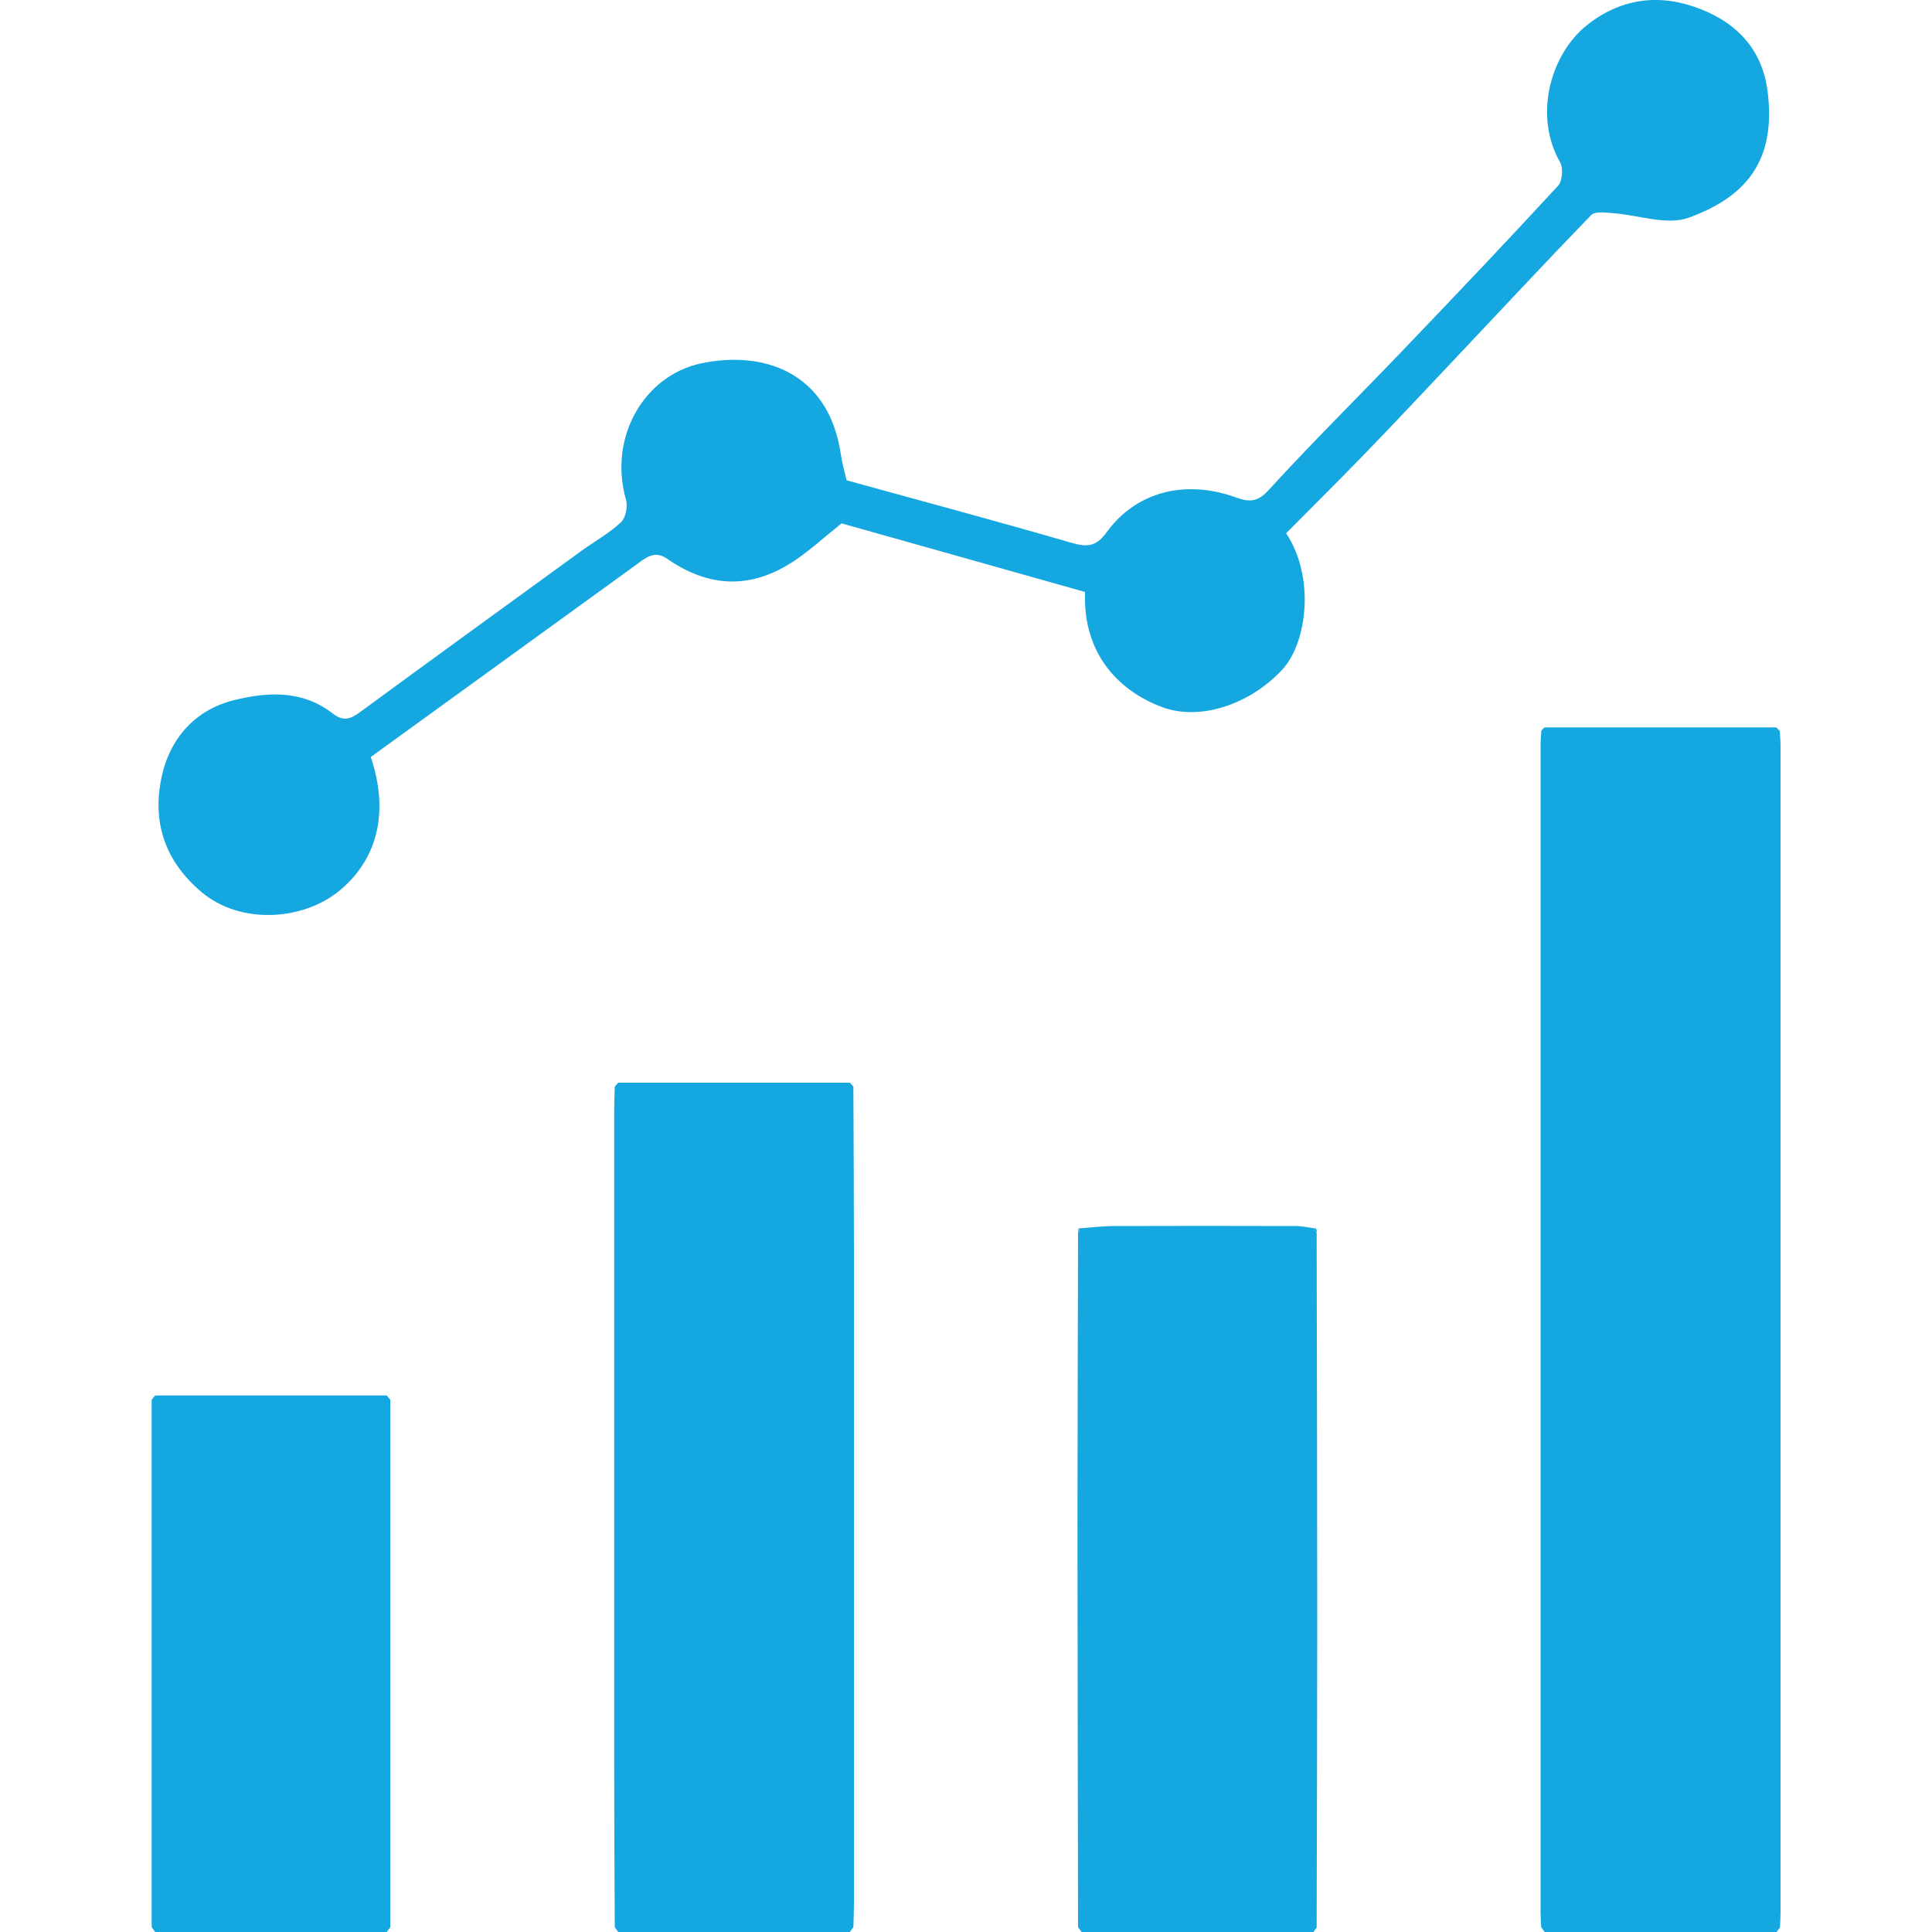
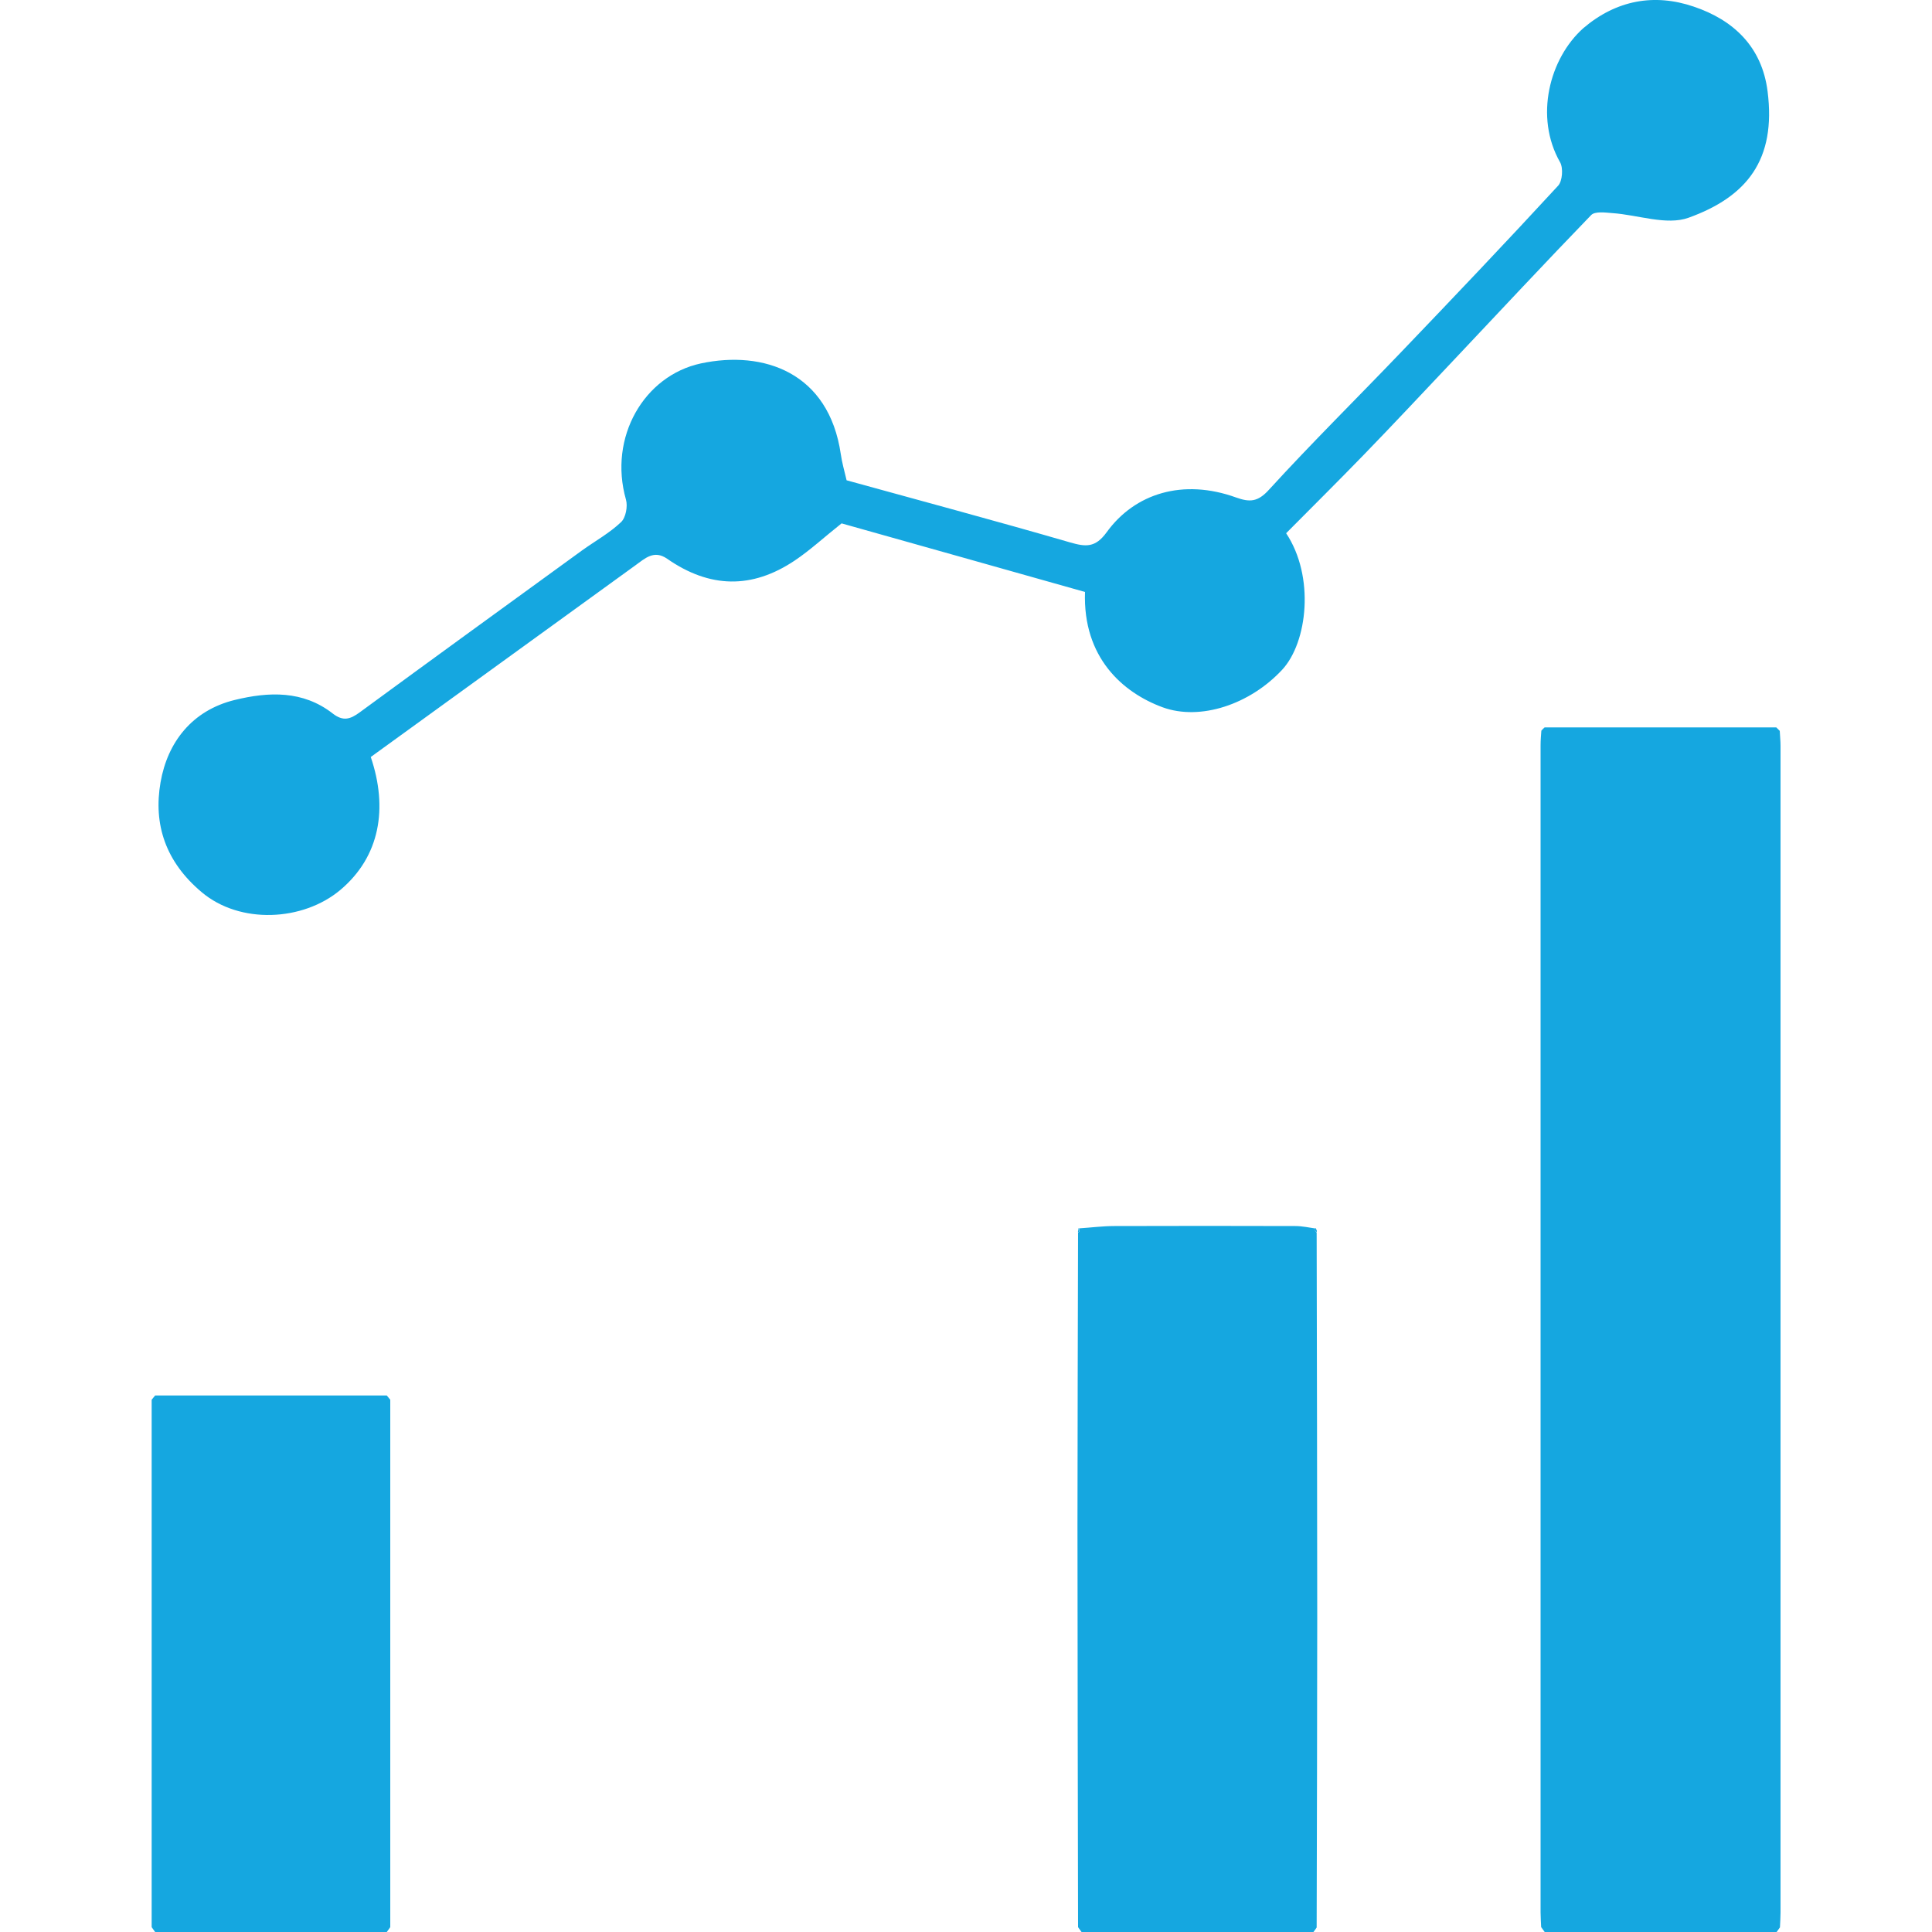
<svg xmlns="http://www.w3.org/2000/svg" id="Layer_1" data-name="Layer 1" viewBox="0 0 100 100">
  <defs>
    <style>
      .cls-1 {
        fill: #15a7e0;
      }
    </style>
  </defs>
  <path class="cls-1" d="m79.77,99.75c-.01-.26-.03-.52-.03-.77,0-20.13,0-40.26,0-60.39,0-.26.02-.51.04-.77.06-.06.11-.12.17-.17,4,0,7.99,0,11.99,0,.06.06.12.12.18.18.01.26.04.51.04.77,0,20.13,0,40.26,0,60.39,0,.26-.02.52-.03.77-.06.08-.12.17-.18.25-4,0-7.99,0-11.99,0-.06-.08-.12-.17-.18-.25Z" />
-   <path class="cls-1" d="m43.99,100c-4,0-7.99,0-11.99,0-.06-.08-.12-.17-.18-.25-.01-2.73-.03-5.46-.03-8.19,0-11.37,0-22.73,0-34.1,0-.41.02-.81.03-1.22.06-.07.12-.13.18-.2,4,0,7.99,0,11.99,0,.06.07.12.13.18.2.01,2.8.03,5.61.03,8.41,0,11.29,0,22.59,0,33.88,0,.41-.02.81-.03,1.22-.06.08-.12.17-.18.25Z" />
  <path class="cls-1" d="m19.19,39.18c.9,2.65.48,5.15-1.57,6.88-1.94,1.63-5.2,1.79-7.18.12-1.87-1.57-2.51-3.51-2.13-5.69.36-2.07,1.63-3.72,3.84-4.26,1.76-.43,3.53-.5,5.07.7.54.42.91.3,1.4-.06,3.83-2.81,7.68-5.6,11.52-8.39.67-.48,1.41-.89,2-1.45.25-.23.36-.82.26-1.17-.92-3.23.94-6.42,3.88-7.05,3.24-.69,6.62.46,7.24,4.7.06.43.18.84.3,1.35,3.8,1.05,7.69,2.09,11.55,3.21.83.24,1.32.29,1.91-.52,1.46-2.02,3.96-2.79,6.7-1.8.7.25,1.12.24,1.7-.4,2.2-2.41,4.53-4.71,6.79-7.07,2.75-2.87,5.49-5.75,8.18-8.67.22-.24.27-.91.1-1.21-1.34-2.35-.55-5.38,1.2-6.94C83.66,0,85.63-.35,87.66.34c2.06.69,3.54,2.08,3.83,4.39.45,3.54-1.07,5.45-4.09,6.54-1.14.41-2.62-.15-3.95-.24-.37-.03-.89-.1-1.09.1-2.38,2.46-4.71,4.96-7.06,7.45-1.57,1.66-3.13,3.33-4.72,4.97-1.33,1.37-2.69,2.72-4.01,4.05,1.49,2.24,1.11,5.64-.2,7.06-1.67,1.8-4.24,2.66-6.19,1.95-2.07-.76-4.14-2.58-4.02-5.97-4.33-1.22-8.68-2.45-12.6-3.55-.92.73-1.63,1.39-2.42,1.92-2.22,1.49-4.41,1.44-6.61-.09-.68-.47-1.14-.02-1.64.34-4.55,3.3-9.1,6.59-13.71,9.93Z" />
  <path class="cls-1" d="m67.97,100c-4,0-7.99,0-11.99,0-.06-.08-.12-.17-.18-.25-.01-6.93-.03-13.87-.03-20.8,0-5.05.02-10.11.03-15.16.03-.02.08-.04.08-.05,0-.05-.02-.11-.03-.16.61-.04,1.22-.12,1.83-.12,3.12-.01,6.24-.01,9.37,0,.35,0,.71.08,1.06.13-.02.02-.06.06-.06.07.03.05.06.1.1.15.01,6.64.03,13.28.03,19.92,0,5.35-.02,10.7-.03,16.04-.06.08-.12.17-.18.25Z" />
  <path class="cls-1" d="m20.02,100c-4,0-7.99,0-11.99,0-.06-.08-.12-.17-.18-.25v-27.3c.06-.07.12-.15.18-.22,4,0,7.99,0,11.99,0,.06.07.12.15.18.22,0,9.1,0,18.2,0,27.3-.06.08-.12.17-.18.25Z" />
  <path class="cls-1" d="m79.95,37.64c-.06.06-.11.12-.17.17.06-.06.11-.12.17-.17Z" />
  <path class="cls-1" d="m92.11,37.82c-.06-.06-.12-.12-.18-.18.06.06.12.12.18.18Z" />
  <path class="cls-1" d="m32,56.04c-.06.07-.12.13-.18.2.06-.07.12-.13.18-.2Z" />
  <path class="cls-1" d="m44.17,56.24c-.06-.07-.12-.13-.18-.2.06.07.12.13.18.2Z" />
  <path class="cls-1" d="m55.84,63.57c.01.05.03.11.03.16,0,.02-.05.04-.08.05.01-.07.03-.14.04-.22Z" />
  <path class="cls-1" d="m68.14,63.79s-.07-.09-.1-.15c0-.01.04-.05.06-.07.02.05.05.09.06.14,0,.02-.01.05-.02.08Z" />
  <path class="cls-1" d="m8.03,72.22c-.06.07-.12.15-.18.22.06-.07.12-.15.18-.22Z" />
  <path class="cls-1" d="m20.19,72.45c-.06-.07-.12-.15-.18-.22.06.07.12.15.18.22Z" />
  <path class="cls-1" d="m7.85,99.75c.06.08.12.17.18.25-.06-.08-.12-.17-.18-.25Z" />
  <path class="cls-1" d="m20.02,100c.06-.08.12-.17.18-.25-.06.08-.12.17-.18.25Z" />
-   <path class="cls-1" d="m31.82,99.75c.06.08.12.17.18.25-.06-.08-.12-.17-.18-.25Z" />
  <path class="cls-1" d="m43.99,100l.18-.25c-.06.08-.12.17-.18.25Z" />
  <path class="cls-1" d="m55.8,99.75c.06.08.12.17.18.25-.06-.08-.12-.17-.18-.25Z" />
  <path class="cls-1" d="m67.97,100c.06-.08.12-.17.18-.25-.06.08-.12.17-.18.25Z" />
-   <path class="cls-1" d="m79.77,99.75c.06.08.12.17.18.25-.06-.08-.12-.17-.18-.25Z" />
-   <path class="cls-1" d="m91.94,100l.18-.25-.18.25Z" />
</svg>